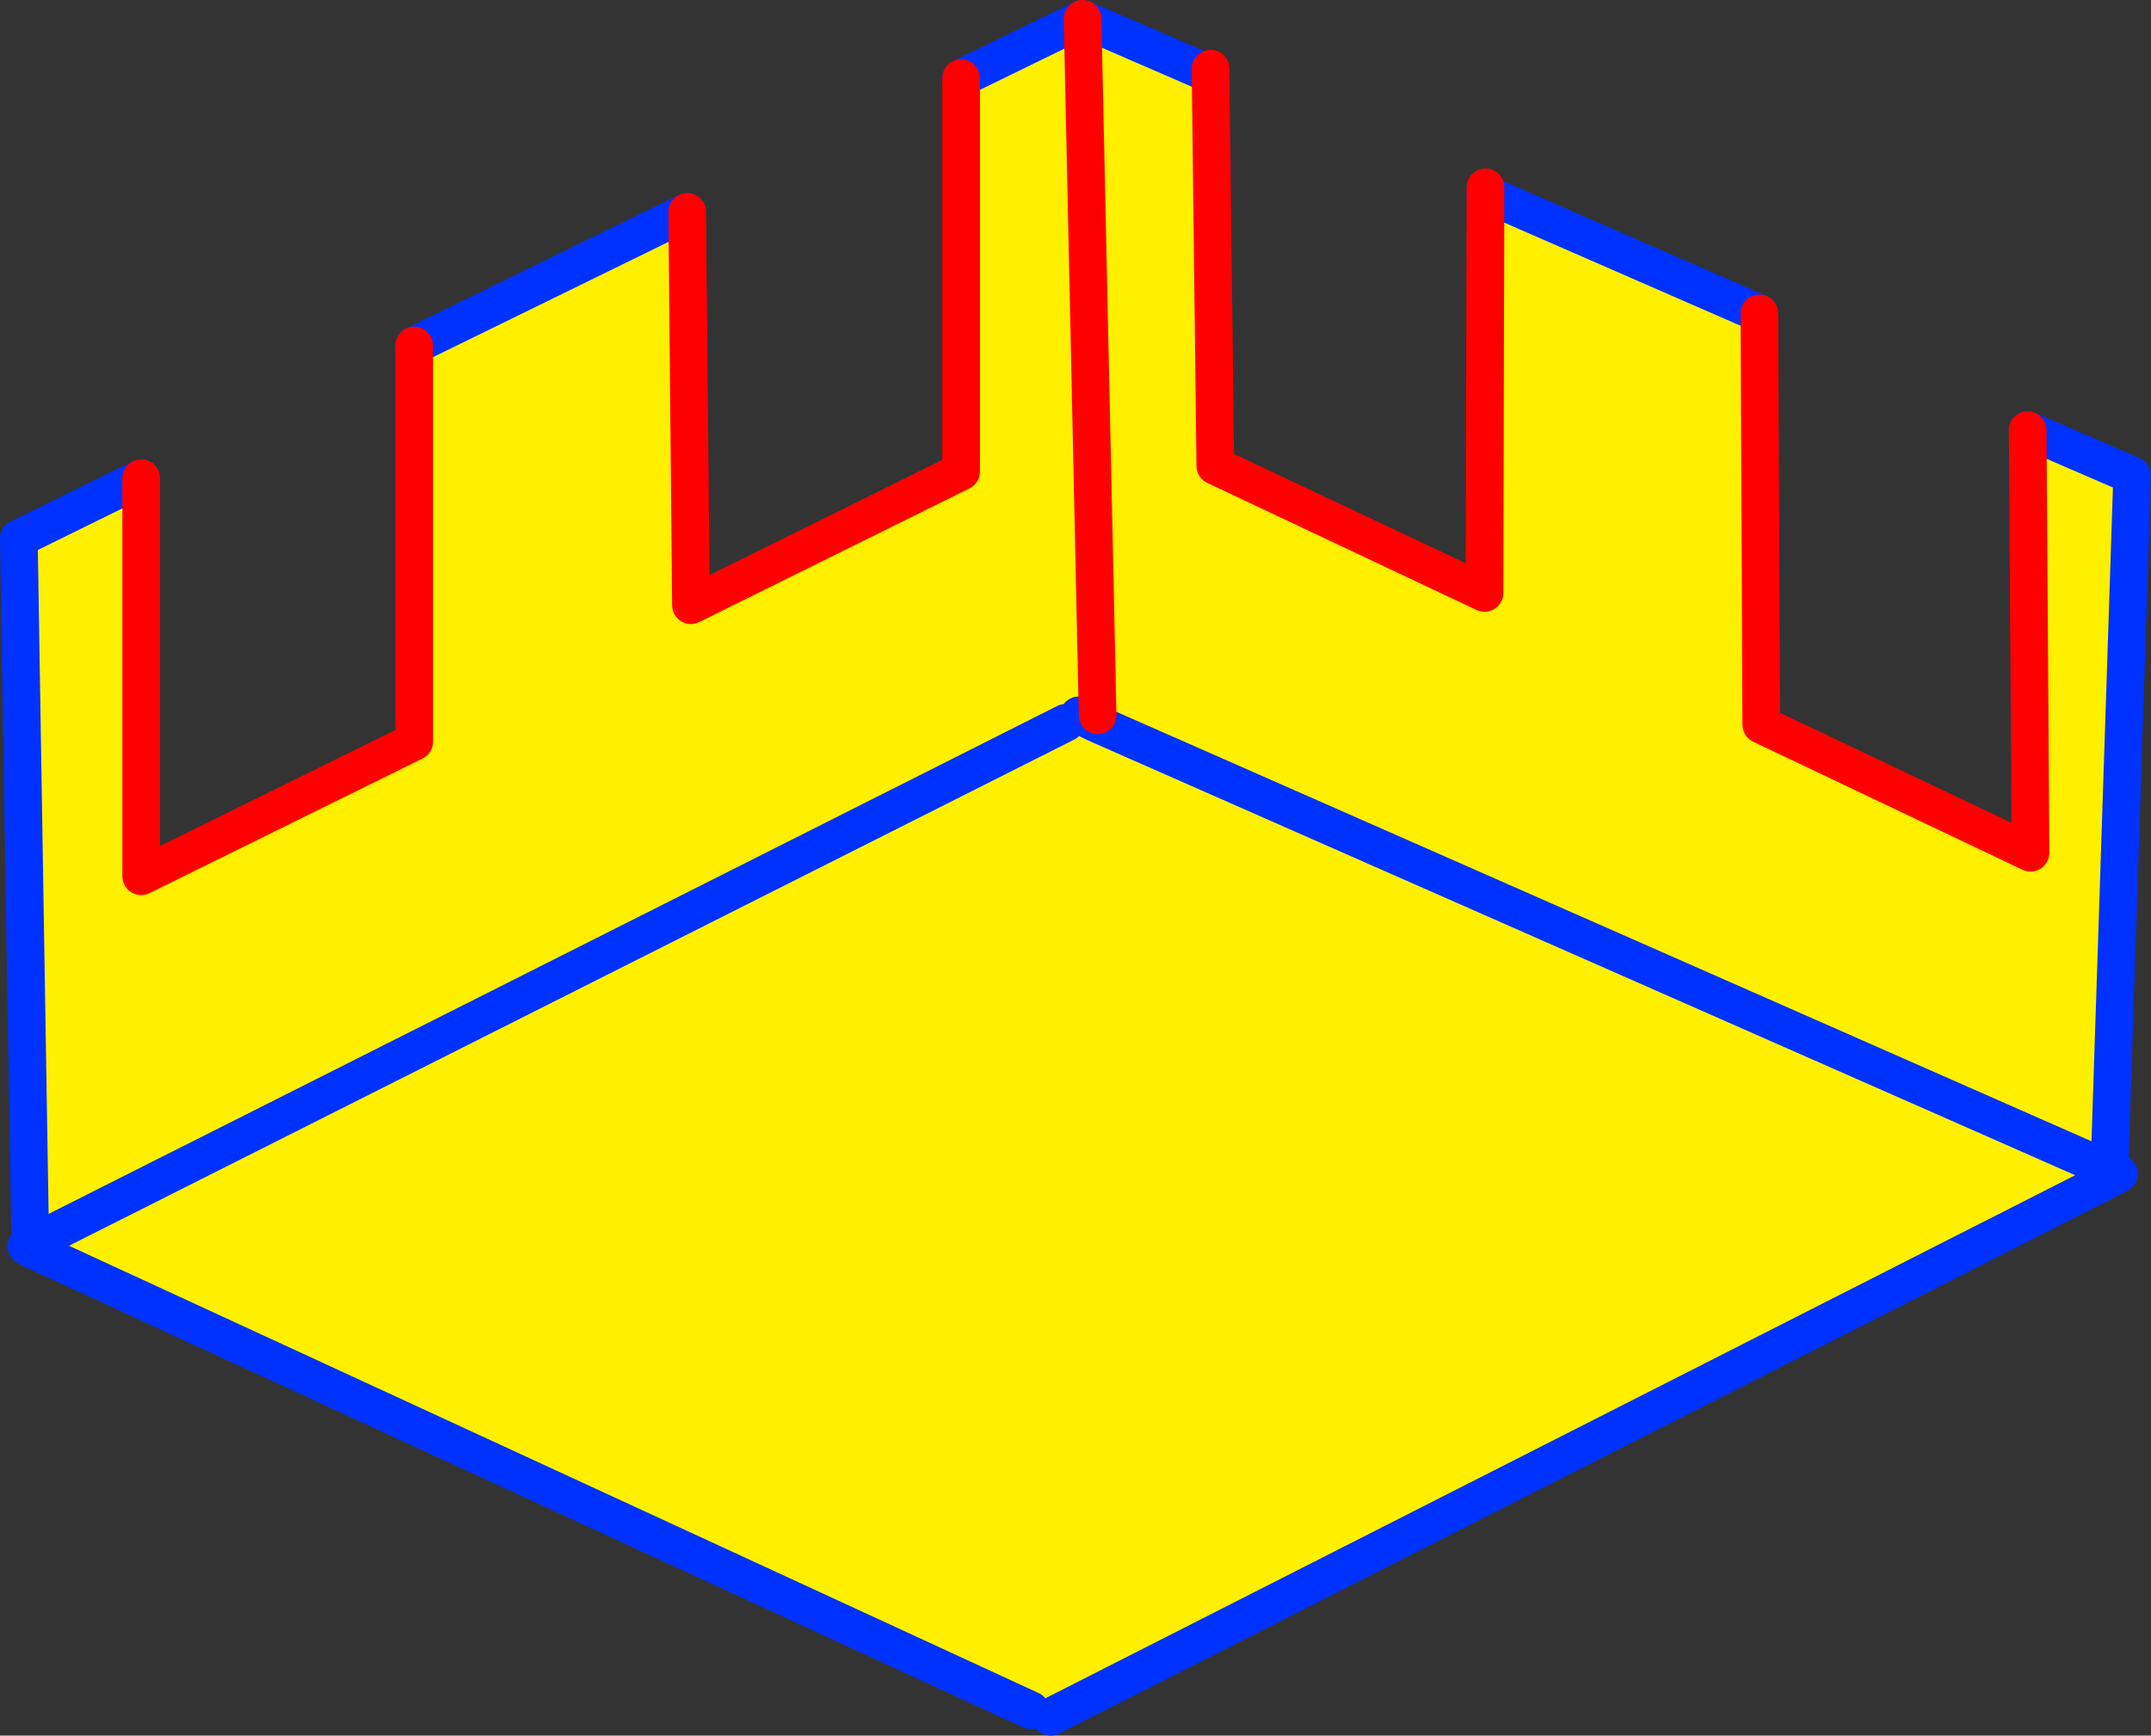
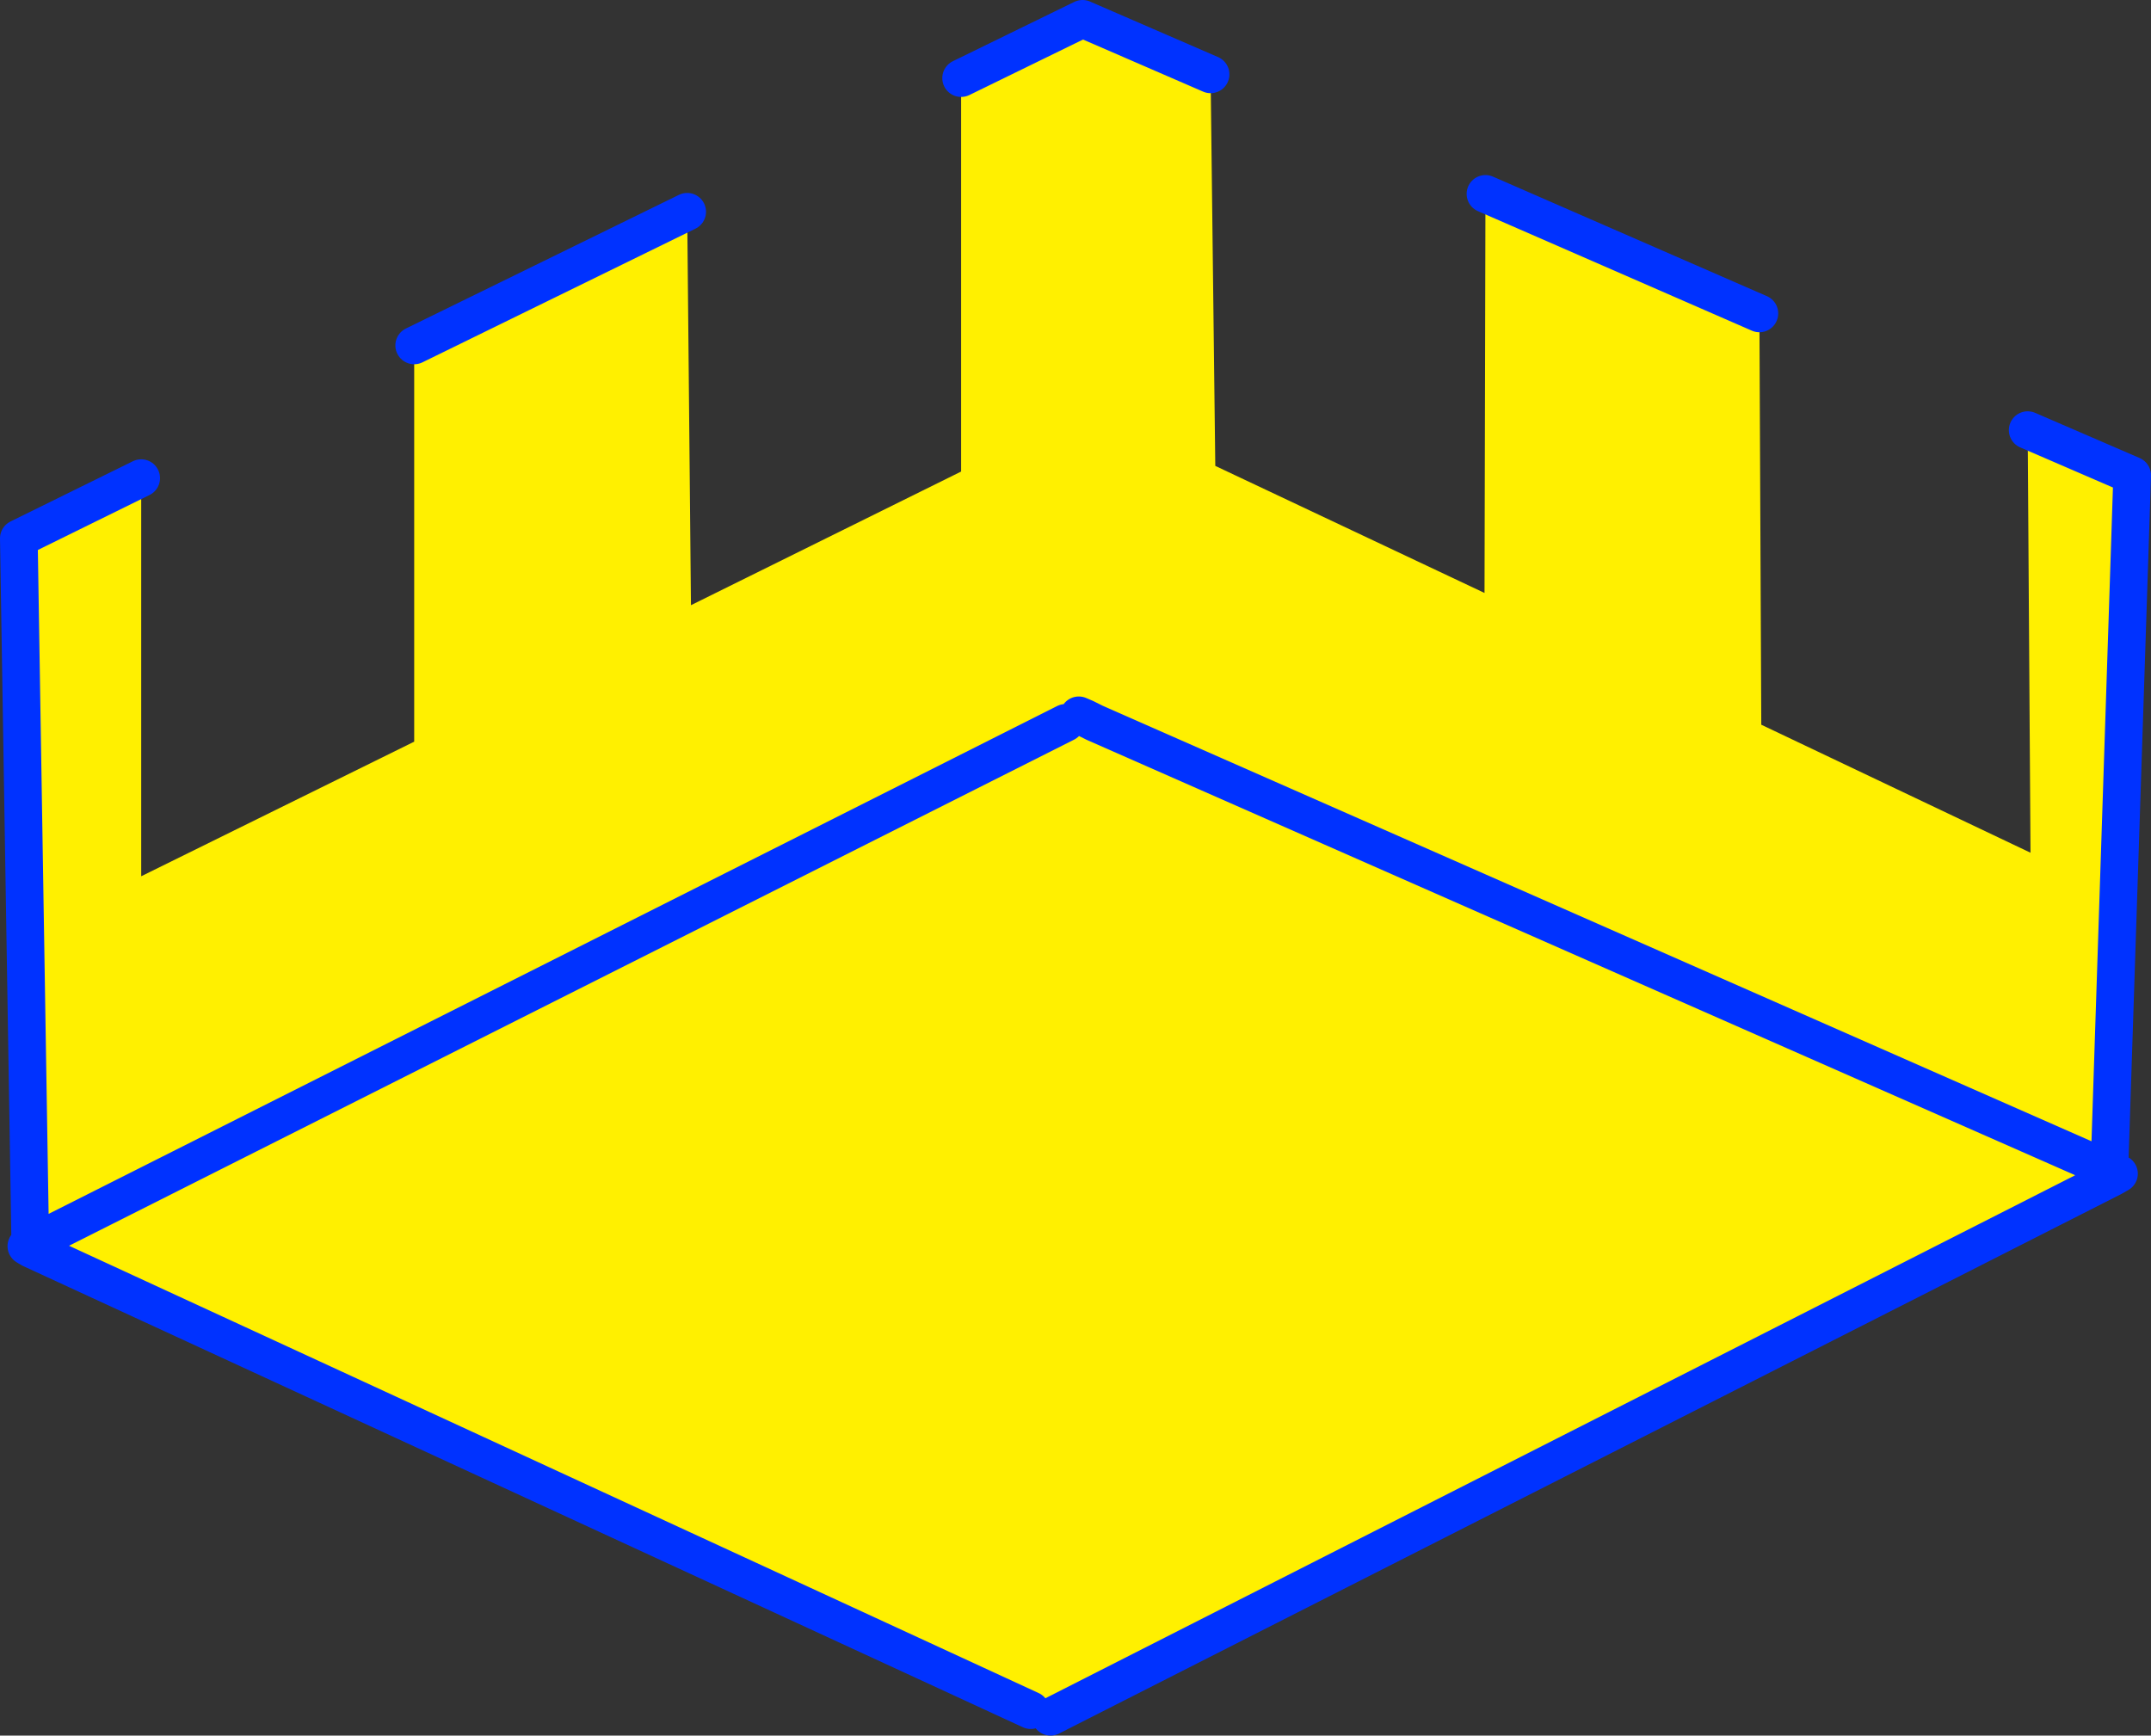
<svg xmlns="http://www.w3.org/2000/svg" height="92.2px" width="114.25px">
  <rect width="100%" height="100%" fill="#333333" stroke="none" />
  <g transform="matrix(1.0, 0.0, 0.0, 1.0, -301.8, -136.15)">
    <path d="M366.1 140.1 L366.35 160.9 380.65 167.65 380.7 146.45 395.25 152.8 395.35 174.65 409.65 181.45 409.5 159.0 415.05 161.4 413.85 198.0 413.75 198.25 414.0 198.7 357.6 227.35 356.55 227.0 303.45 202.5 303.6 202.15 303.4 201.75 302.8 164.75 309.3 161.55 309.3 182.7 323.8 175.55 323.8 154.5 338.3 147.4 338.5 168.3 352.85 161.2 352.85 140.3 359.3 137.15 360.1 174.15 359.3 137.15 366.1 140.1 M358.4 174.55 L303.6 202.15 358.4 174.55 359.95 174.55 360.1 174.15 359.45 174.3 359.1 174.15 358.4 174.55 M359.95 174.55 L413.75 198.25 359.95 174.55" fill="#fff000" fill-rule="evenodd" stroke="none" />
    <path d="M359.3 137.15 L352.85 140.3 M338.3 147.4 L323.8 154.5 M309.3 161.55 L302.8 164.75 303.4 201.75 M303.6 202.15 L358.4 174.55 M359.1 174.15 L359.45 174.3 359.95 174.55 413.75 198.25 414.35 198.5 414.0 198.7 357.6 227.35 M359.3 137.15 L366.1 140.1 M409.5 159.0 L415.05 161.4 413.85 198.0 M356.55 227.0 L303.45 202.5 303.2 202.35 303.6 202.15 M395.25 152.8 L380.7 146.45" fill="none" stroke="#0032ff" stroke-linecap="round" stroke-linejoin="round" stroke-width="2.0" />
-     <path d="M366.1 139.8 L366.1 140.1 366.35 160.9 380.65 167.65 380.7 146.45 380.7 146.1 M352.85 140.3 L352.85 161.2 338.5 168.3 338.3 147.4 M323.8 154.5 L323.8 175.55 309.3 182.7 309.3 161.55 M360.1 174.15 L359.3 137.15 M395.25 152.8 L395.35 174.65 409.65 181.45 409.5 159.0" fill="none" stroke="#ff0000" stroke-linecap="round" stroke-linejoin="round" stroke-width="2.0" />
  </g>
</svg>